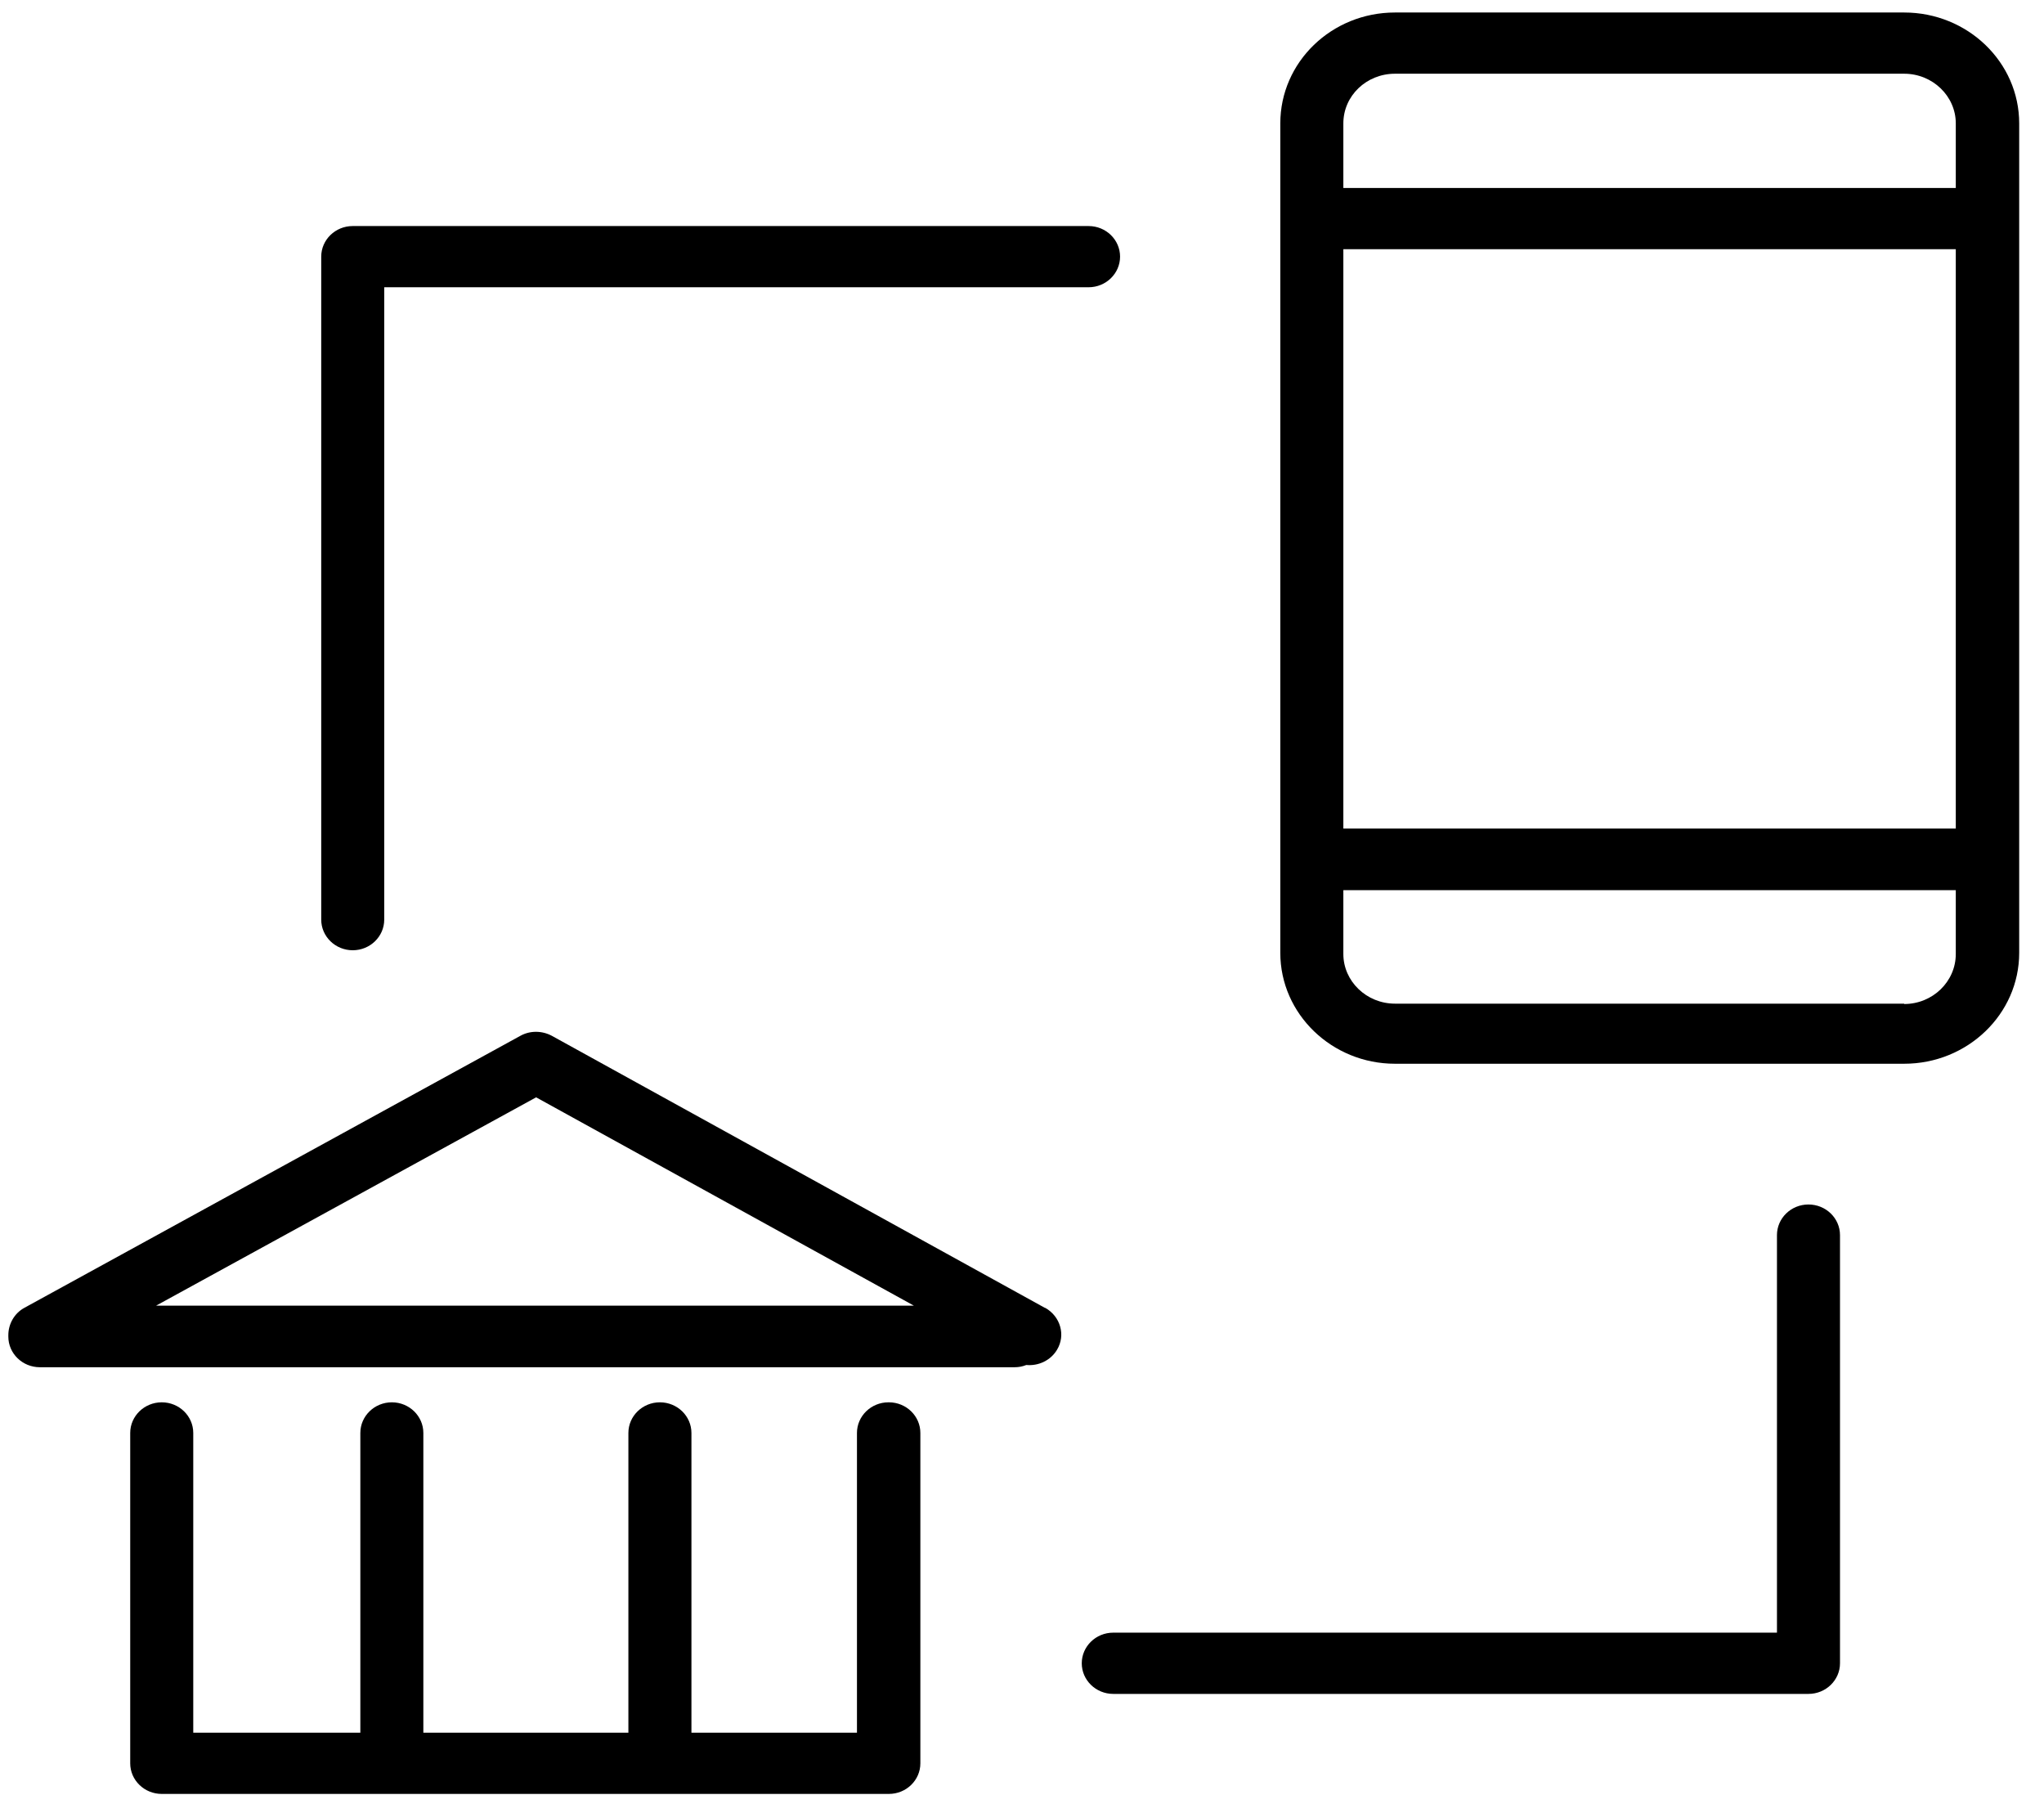
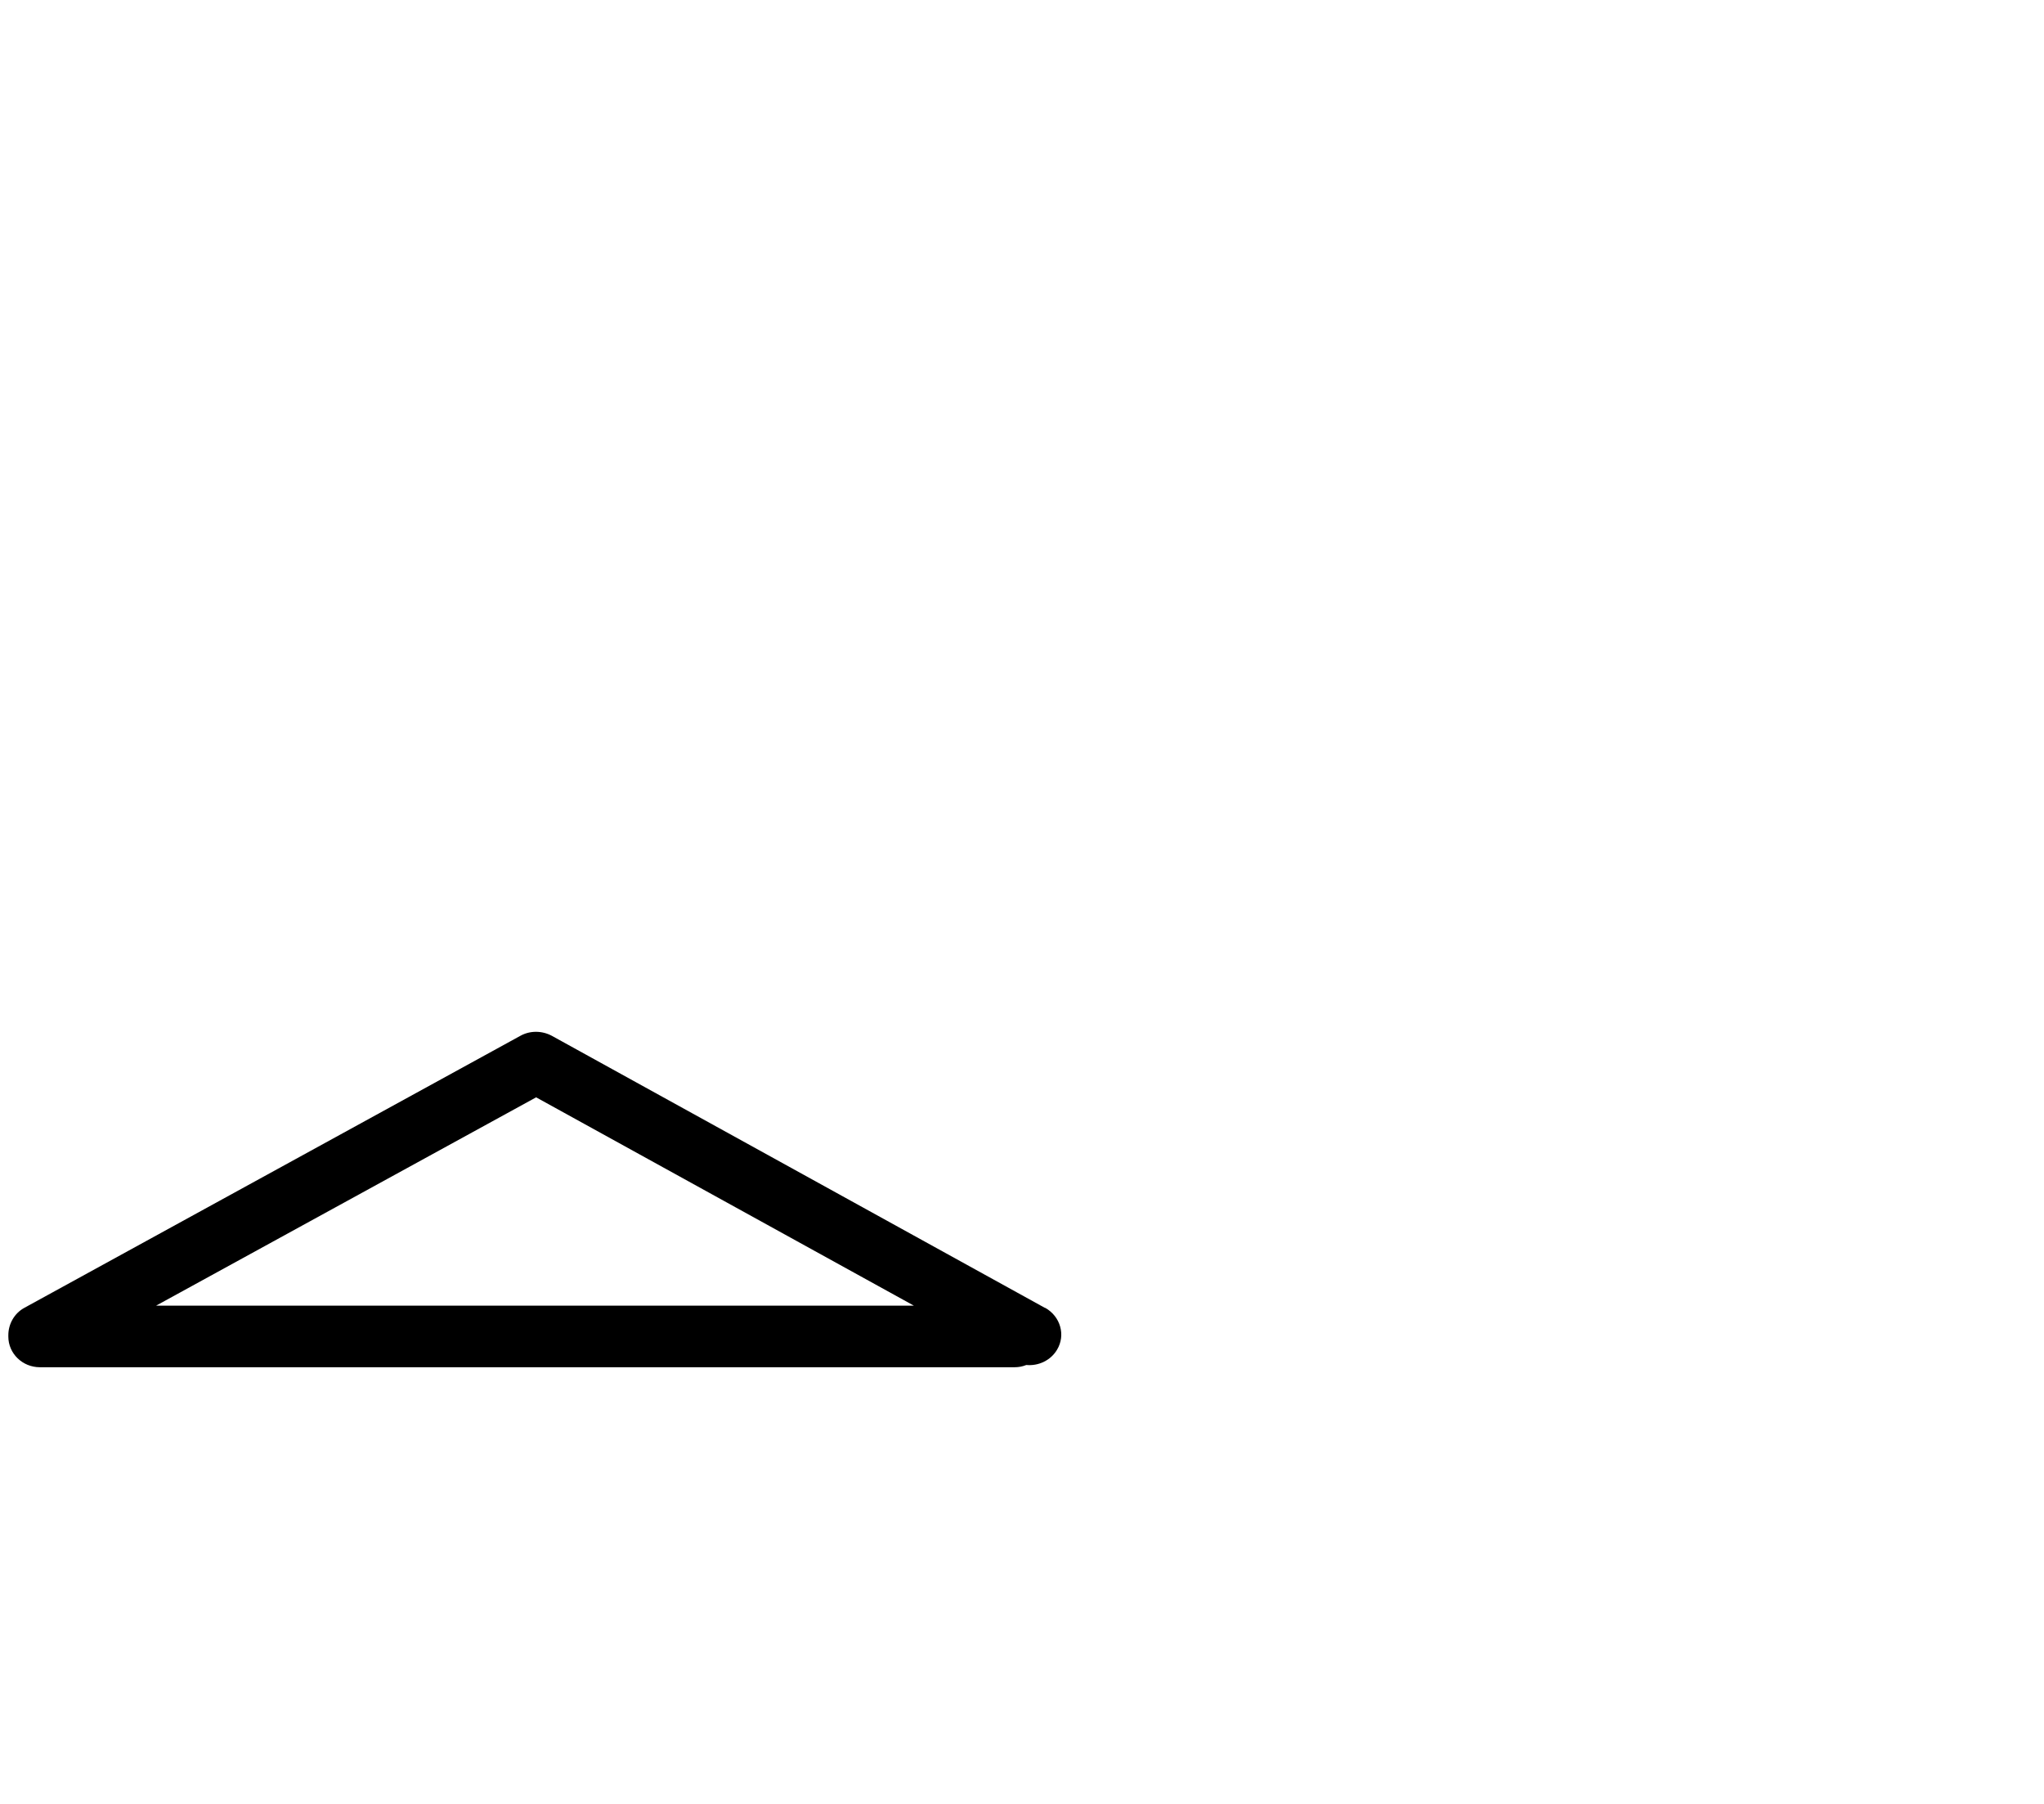
<svg xmlns="http://www.w3.org/2000/svg" width="51" height="45" viewBox="0 0 51 45" fill="none">
-   <path d="M47.511 25.037H34.806C34.096 25.037 33.518 24.478 33.518 23.798V22.206H48.799V23.798C48.799 24.487 48.221 25.046 47.511 25.046V25.037ZM34.806 1.839H47.511C48.221 1.839 48.799 2.398 48.799 3.078V4.689H33.518V3.078C33.518 2.388 34.096 1.839 34.806 1.839ZM33.518 6.216H48.799V20.669H33.518V6.216ZM47.511 0.312H34.806C33.224 0.312 31.945 1.55 31.945 3.078V5.452V21.423V23.77C31.945 25.297 33.234 26.536 34.806 26.536H47.511C49.093 26.536 50.381 25.297 50.381 23.77V3.078C50.381 1.55 49.093 0.312 47.511 0.312Z" fill="black" />
-   <path d="M45.123 30.047C44.687 30.047 44.337 30.391 44.337 30.811V40.728H27.777C27.341 40.728 26.991 41.073 26.991 41.492C26.991 41.911 27.341 42.256 27.777 42.256H45.123C45.559 42.256 45.91 41.911 45.91 41.492V30.811C45.91 30.391 45.559 30.047 45.123 30.047Z" fill="black" />
-   <path d="M8.801 23.705C9.237 23.705 9.587 23.36 9.587 22.941V7.166H27.161C27.597 7.166 27.947 6.821 27.947 6.402C27.947 5.983 27.597 5.639 27.161 5.639H8.801C8.365 5.639 8.015 5.983 8.015 6.402V22.941C8.015 23.36 8.365 23.705 8.801 23.705Z" fill="black" />
-   <path d="M22.168 34.982C21.733 34.982 21.382 35.327 21.382 35.746V43.224H17.252V35.746C17.252 35.327 16.901 34.982 16.465 34.982C16.029 34.982 15.679 35.327 15.679 35.746V43.224H10.563V35.746C10.563 35.327 10.213 34.982 9.777 34.982C9.341 34.982 8.991 35.327 8.991 35.746V43.224H4.822V35.746C4.822 35.327 4.472 34.982 4.036 34.982C3.6 34.982 3.249 35.327 3.249 35.746V43.988C3.249 44.407 3.6 44.751 4.036 44.751H22.178C22.614 44.751 22.964 44.407 22.964 43.988V35.746C22.964 35.327 22.614 34.982 22.178 34.982H22.168Z" fill="black" />
  <path d="M13.377 27.374L22.803 32.571H3.894L13.377 27.374ZM26.072 32.626L13.765 25.837C13.519 25.707 13.225 25.707 12.988 25.837L0.606 32.626C0.351 32.766 0.208 33.036 0.208 33.306C0.208 33.316 0.208 33.334 0.208 33.343C0.208 33.763 0.559 34.107 0.995 34.107H25.314C25.418 34.107 25.513 34.089 25.607 34.051C25.91 34.079 26.214 33.94 26.375 33.669C26.593 33.306 26.46 32.841 26.081 32.626H26.072Z" fill="black" />
</svg>